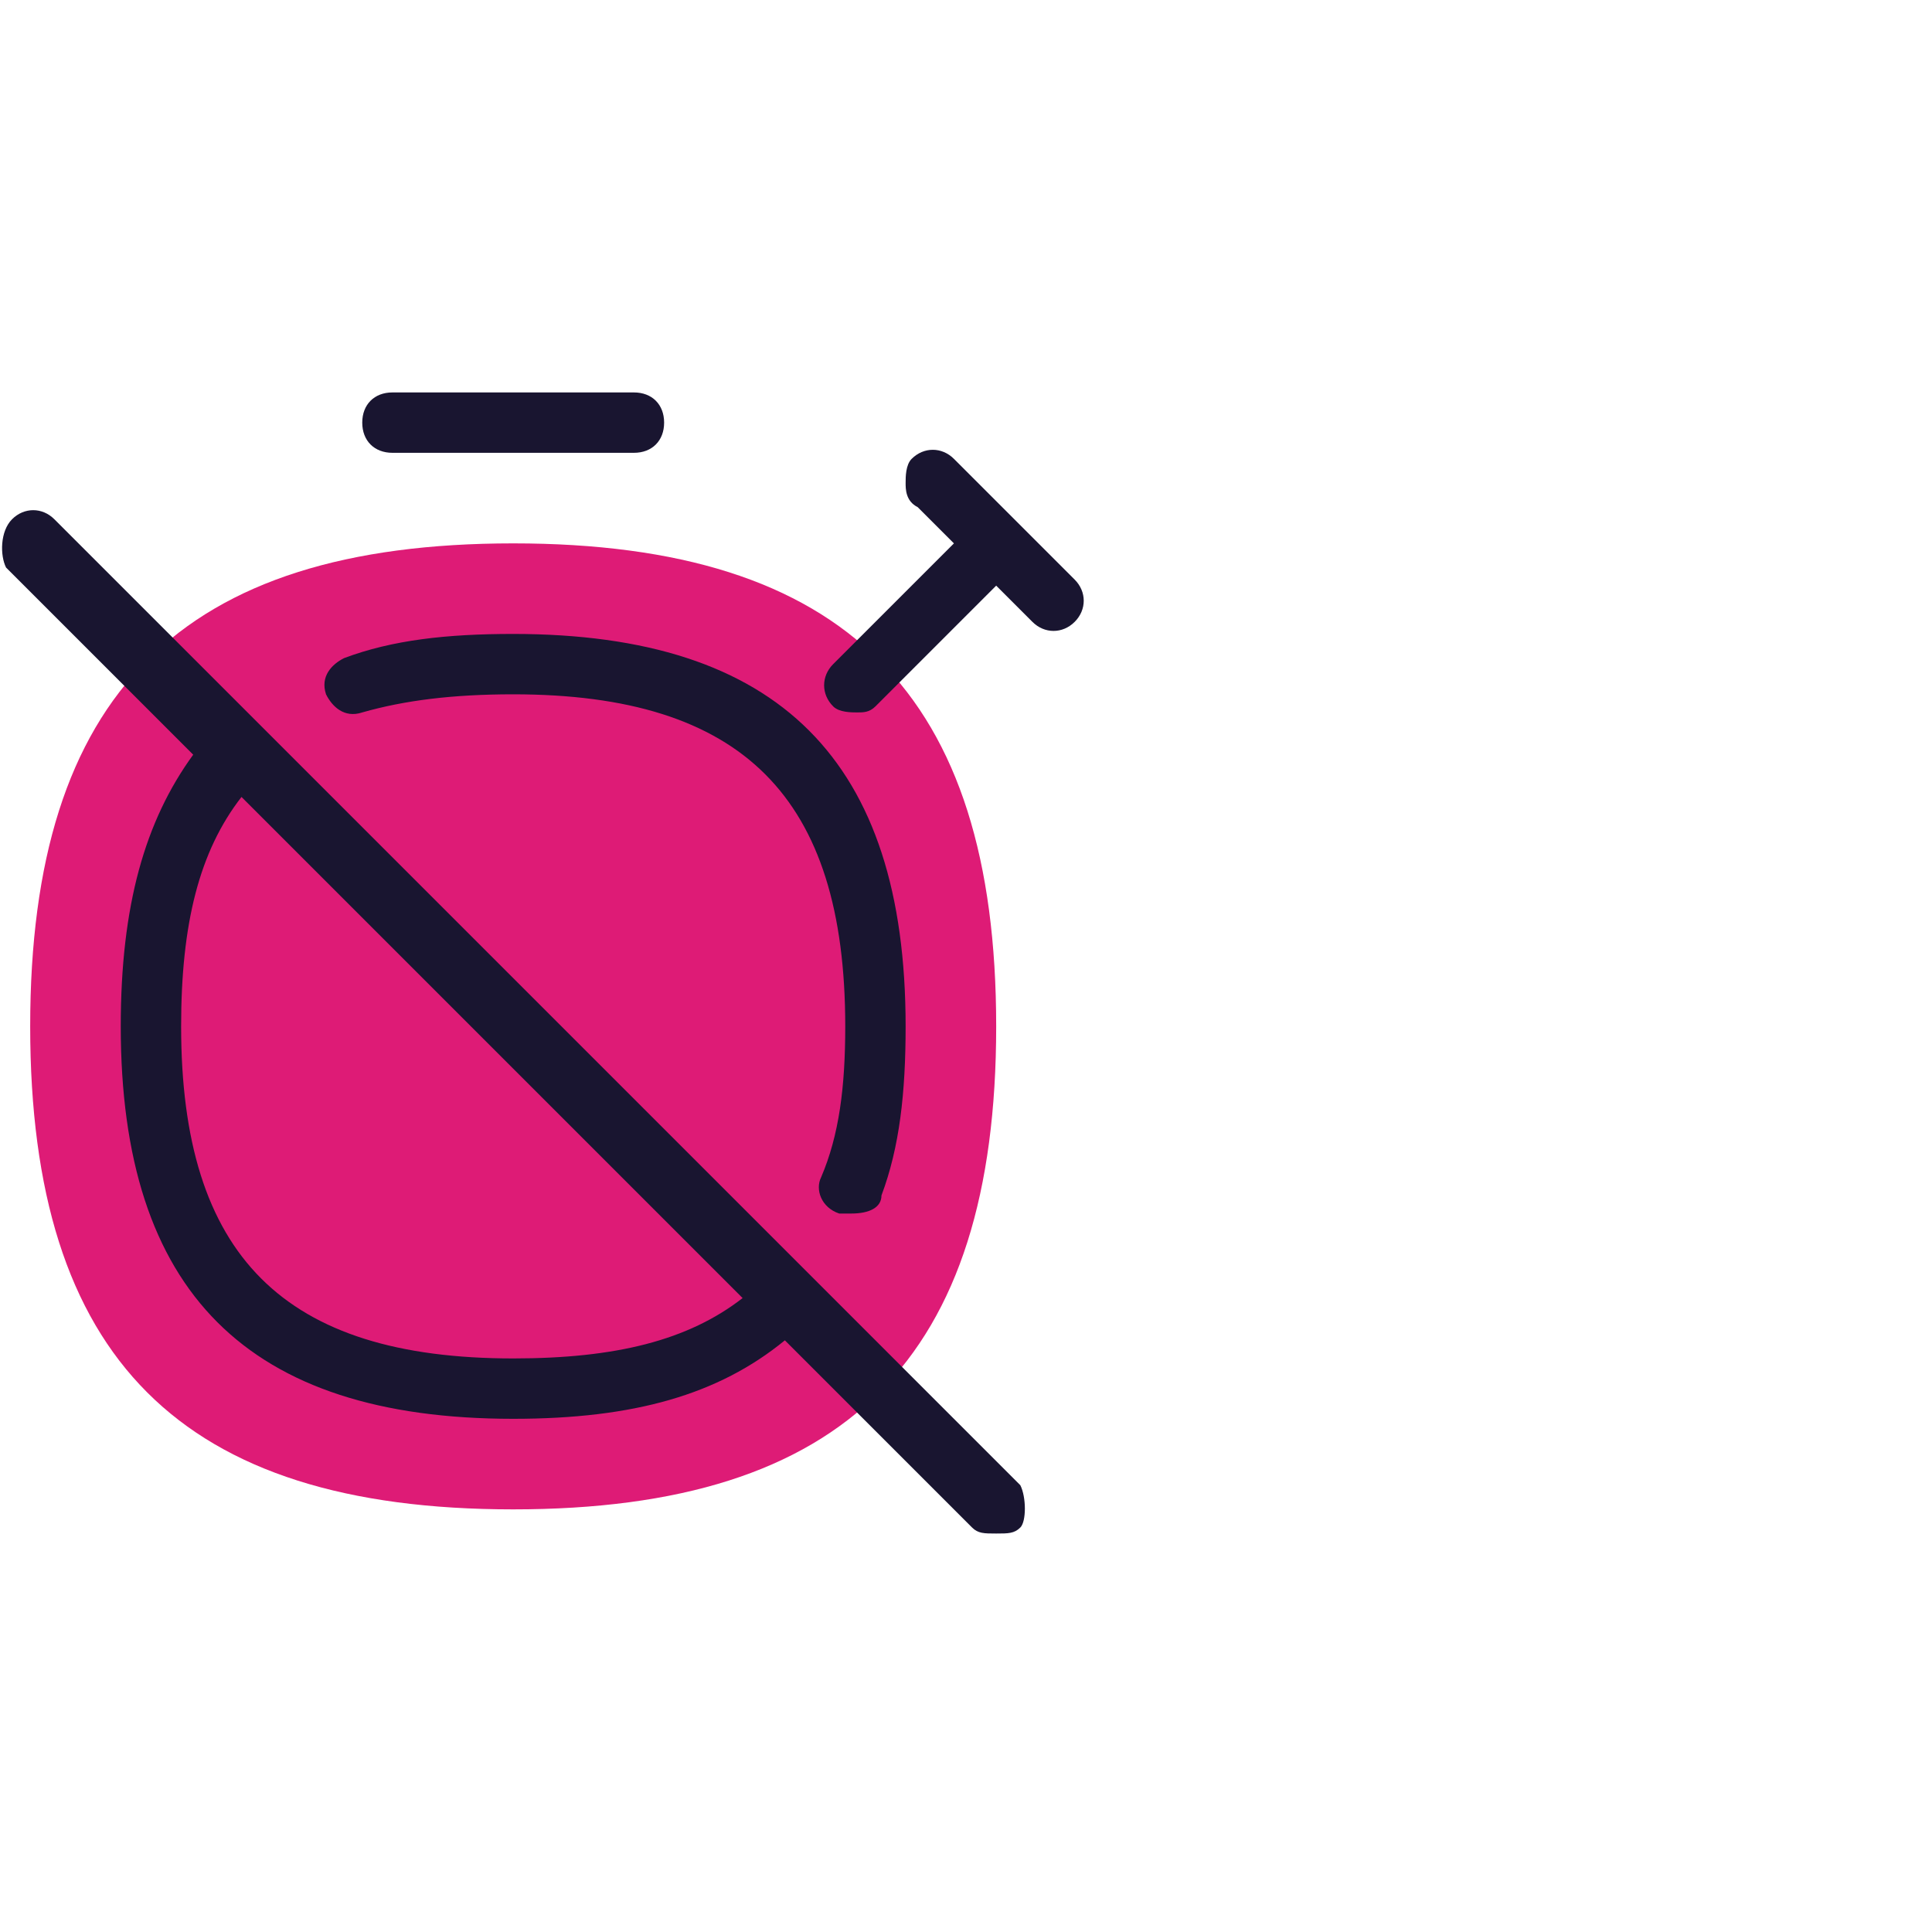
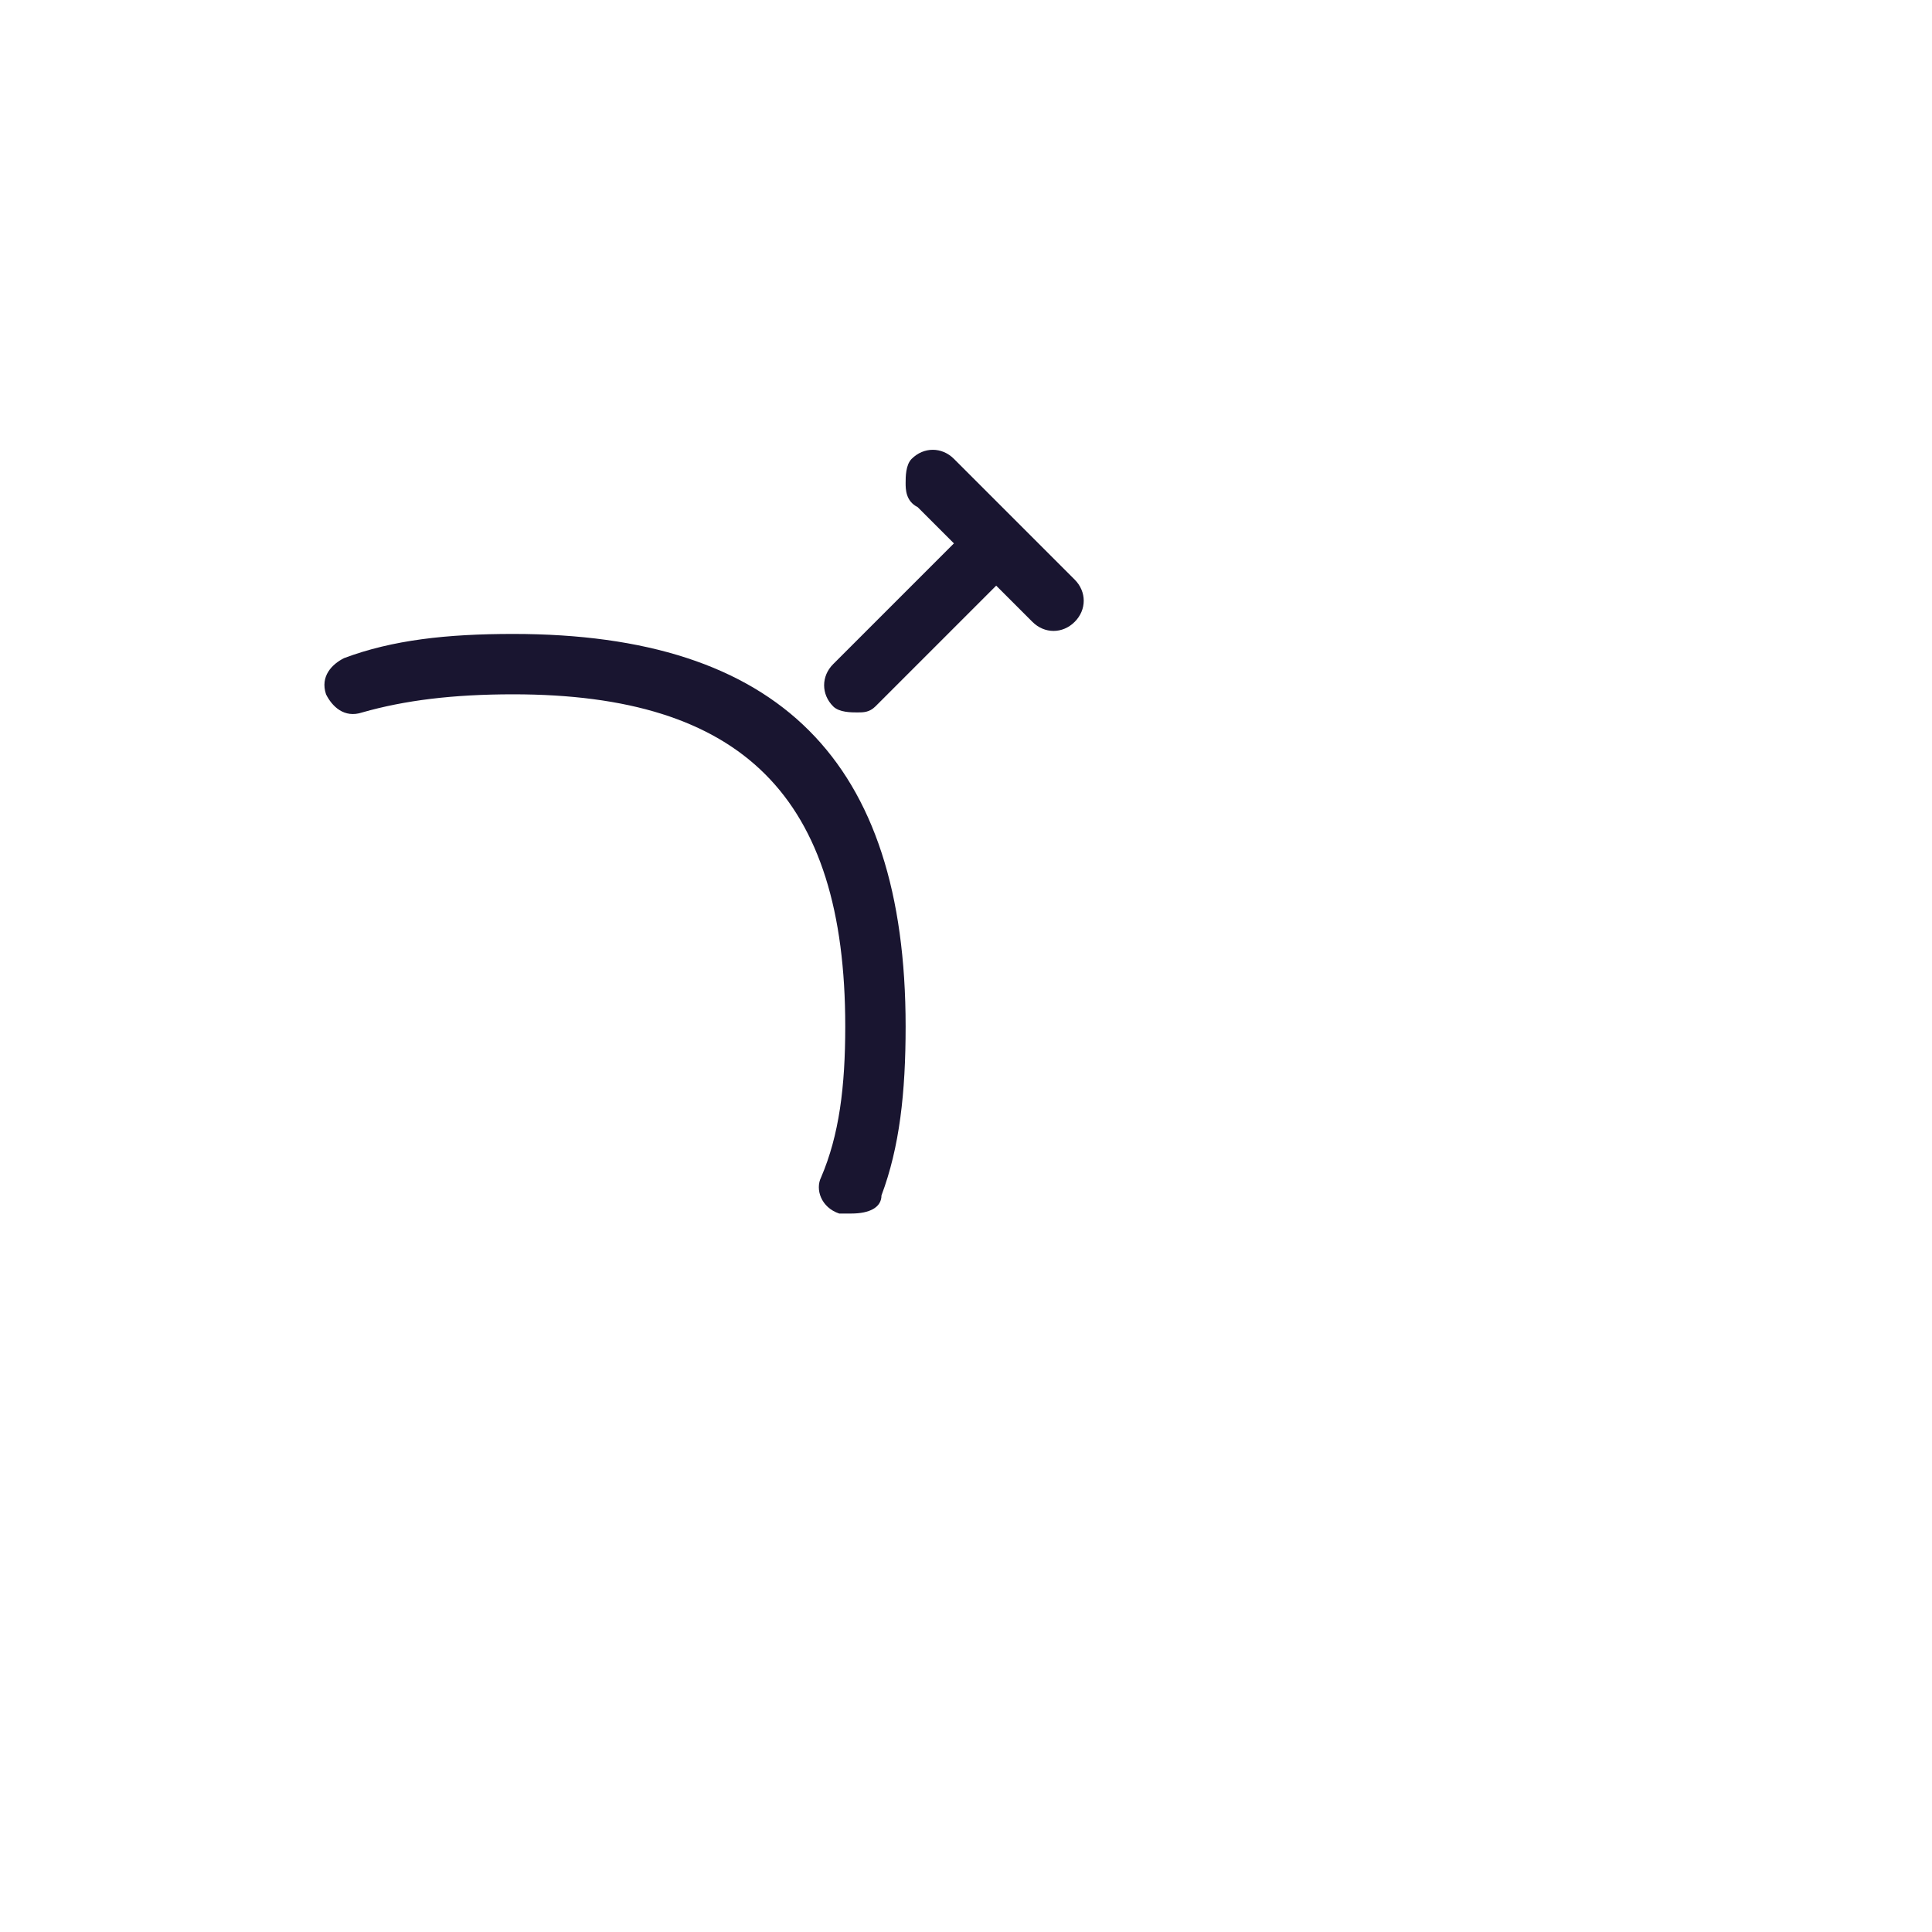
<svg xmlns="http://www.w3.org/2000/svg" version="1.1" id="Layer_1" x="0px" y="0px" viewBox="0 0 32 32" style="enable-background:new 0 0 32 32;" xml:space="preserve">
  <style type="text/css">
	.st0{fill:#DE1B76;}
	.st1{fill:#191530;}
</style>
  <g id="Labels">
</g>
  <g>
    <g>
-       <path class="st0" d="M8.5,25c5.5,0,8-2.5,8-8s-2.5-8-8-8l0,0c-5.5,0-8,2.5-8,8S3,25,8.5,25L8.5,25z" />
-     </g>
-     <path class="st1" d="M10.5,7.5h-4C6.2,7.5,6,7.3,6,7s0.2-0.5,0.5-0.5h4C10.8,6.5,11,6.7,11,7S10.8,7.5,10.5,7.5z" />
+       </g>
    <path class="st1" d="M14.2,11.8c-0.1,0-0.3,0-0.4-0.1c-0.2-0.2-0.2-0.5,0-0.7l2-2l-0.6-0.6C15,8.3,15,8.1,15,8s0-0.3,0.1-0.4   c0.2-0.2,0.5-0.2,0.7,0l2,2c0.2,0.2,0.2,0.5,0,0.7s-0.5,0.2-0.7,0l-0.6-0.6l-2,2C14.4,11.8,14.3,11.8,14.2,11.8z" />
    <path class="st1" d="M14.1,20.1c0,0-0.1,0-0.2,0c-0.3-0.1-0.4-0.4-0.3-0.6C13.9,18.8,14,18,14,17c0-3.8-1.7-5.5-5.5-5.5   c-1,0-1.8,0.1-2.5,0.3c-0.3,0.1-0.5-0.1-0.6-0.3c-0.1-0.3,0.1-0.5,0.3-0.6c0.8-0.3,1.7-0.4,2.8-0.4c4.4,0,6.5,2.1,6.5,6.5   c0,1.1-0.1,2-0.4,2.8C14.6,20,14.4,20.1,14.1,20.1z" />
-     <path class="st1" d="M16.9,24.6l-16-16c-0.2-0.2-0.5-0.2-0.7,0S0,9.2,0.1,9.4l3.1,3.1C2.4,13.6,2,15,2,17c0,4.4,2.1,6.5,6.5,6.5   c2,0,3.4-0.4,4.5-1.3l3.1,3.1c0.1,0.1,0.2,0.1,0.4,0.1s0.3,0,0.4-0.1S17,24.8,16.9,24.6z M8.5,22.5C4.7,22.5,3,20.8,3,17   c0-1.7,0.3-2.9,1-3.8l8.3,8.3C11.4,22.2,10.2,22.5,8.5,22.5z" />
  </g>
</svg>